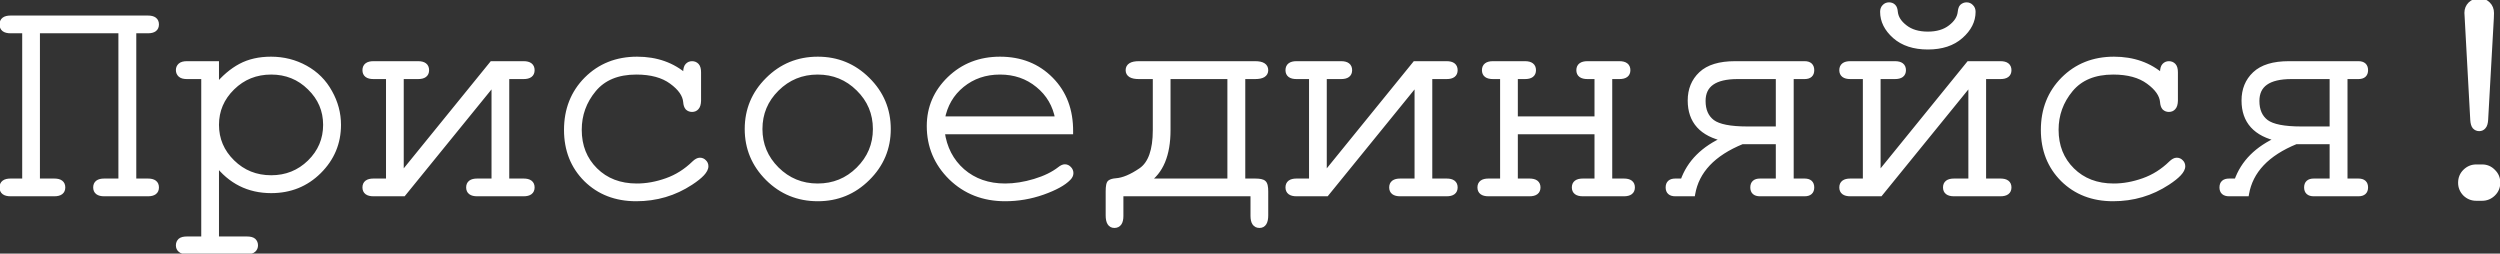
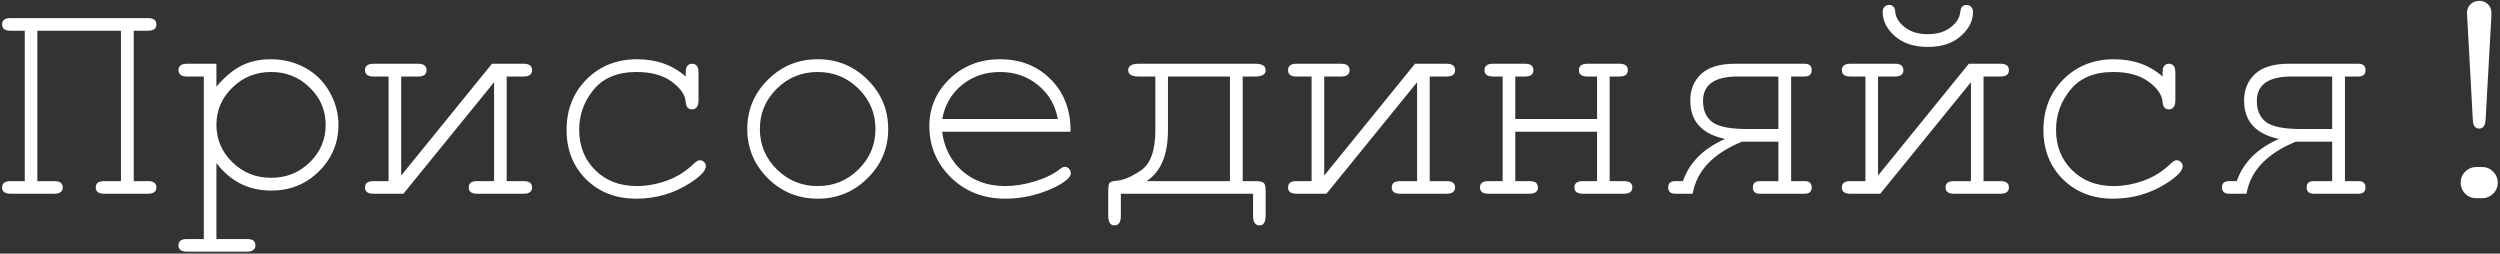
<svg xmlns="http://www.w3.org/2000/svg" width="976" height="99" viewBox="0 0 976 99" fill="none">
  <rect x="0" y="0" width="976" height="99" fill="#333333" stroke="none" />
  <path d="M47.225 11.995H14.588V70.706H21.209C23.396 70.706 24.49 71.526 24.49 73.167C24.49 74.808 23.396 75.628 21.209 75.628H4.1C1.912 75.628 0.818 74.808 0.818 73.167C0.818 71.526 1.912 70.706 4.1 70.706H9.666V11.995H4.1C1.912 11.995 0.818 11.175 0.818 9.534C0.818 7.894 1.912 7.073 4.1 7.073H57.772C59.959 7.073 61.053 7.894 61.053 9.534C61.053 11.175 59.959 11.995 57.772 11.995H52.205V70.706H57.772C59.959 70.706 61.053 71.526 61.053 73.167C61.053 74.808 59.959 75.628 57.772 75.628H40.662C38.475 75.628 37.381 74.808 37.381 73.167C37.381 71.526 38.475 70.706 40.662 70.706H47.225V11.995ZM84.49 24.886V33.851C87.42 30.296 90.564 27.62 93.924 25.823C97.283 24.026 101.248 23.128 105.818 23.128C110.662 23.128 115.135 24.261 119.236 26.526C123.338 28.792 126.502 31.956 128.729 36.019C130.994 40.042 132.127 44.28 132.127 48.733C132.127 55.804 129.588 61.858 124.51 66.898C119.471 71.898 113.26 74.398 105.877 74.398C97.088 74.398 89.959 70.823 84.49 63.675V93.323H96.443C97.615 93.323 98.455 93.538 98.963 93.968C99.471 94.437 99.725 95.042 99.725 95.784C99.725 96.487 99.471 97.073 98.963 97.542C98.455 98.011 97.615 98.245 96.443 98.245H72.947C71.775 98.245 70.936 98.011 70.428 97.542C69.92 97.112 69.666 96.526 69.666 95.784C69.666 95.042 69.92 94.437 70.428 93.968C70.936 93.538 71.775 93.323 72.947 93.323H79.568V29.866H72.947C71.775 29.866 70.936 29.632 70.428 29.163C69.92 28.695 69.666 28.089 69.666 27.347C69.666 26.644 69.92 26.058 70.428 25.589C70.936 25.12 71.775 24.886 72.947 24.886H84.49ZM127.146 48.733C127.146 43.069 125.076 38.226 120.936 34.202C116.834 30.14 111.814 28.108 105.877 28.108C99.9 28.108 94.842 30.14 90.701 34.202C86.561 38.265 84.49 43.108 84.49 48.733C84.49 54.398 86.561 59.261 90.701 63.323C94.842 67.386 99.9 69.417 105.877 69.417C111.775 69.417 116.795 67.405 120.936 63.382C125.076 59.319 127.146 54.437 127.146 48.733ZM157.498 75.628H145.779C143.592 75.628 142.498 74.808 142.498 73.167C142.498 71.526 143.592 70.706 145.779 70.706H151.697V29.866H145.779C143.592 29.866 142.498 29.046 142.498 27.405C142.498 25.726 143.592 24.886 145.779 24.886H163.24C165.428 24.886 166.521 25.726 166.521 27.405C166.521 29.046 165.428 29.866 163.24 29.866H156.619V68.538L192.068 24.886H204.432C206.619 24.886 207.713 25.726 207.713 27.405C207.713 29.046 206.619 29.866 204.432 29.866H197.811V70.706H204.432C206.619 70.706 207.713 71.526 207.713 73.167C207.713 74.808 206.619 75.628 204.432 75.628H186.268C184.08 75.628 182.986 74.808 182.986 73.167C182.986 71.526 184.08 70.706 186.268 70.706H192.889V32.093L157.498 75.628ZM267.713 29.866V28.226C267.713 27.015 267.947 26.155 268.416 25.648C268.885 25.14 269.471 24.886 270.174 24.886C270.916 24.886 271.521 25.14 271.99 25.648C272.459 26.155 272.693 27.015 272.693 28.226V39.358C272.654 40.569 272.4 41.429 271.932 41.937C271.502 42.444 270.916 42.698 270.174 42.698C269.51 42.698 268.943 42.483 268.475 42.054C268.045 41.585 267.791 40.823 267.713 39.769C267.479 36.995 265.643 34.358 262.205 31.858C258.807 29.358 254.217 28.108 248.436 28.108C241.131 28.108 235.584 30.394 231.795 34.964C228.006 39.534 226.111 44.769 226.111 50.667C226.111 57.034 228.201 62.288 232.381 66.429C236.561 70.57 241.971 72.64 248.611 72.64C252.439 72.64 256.326 71.937 260.271 70.53C264.256 69.124 267.85 66.859 271.053 63.733C271.873 62.952 272.596 62.562 273.221 62.562C273.885 62.562 274.432 62.796 274.861 63.265C275.33 63.694 275.564 64.241 275.564 64.905C275.564 66.585 273.592 68.714 269.646 71.292C263.279 75.472 256.189 77.562 248.377 77.562C240.447 77.562 233.924 75.042 228.807 70.003C223.729 64.925 221.189 58.499 221.189 50.726C221.189 42.796 223.787 36.214 228.982 30.98C234.217 25.745 240.799 23.128 248.729 23.128C256.268 23.128 262.596 25.374 267.713 29.866ZM346.756 50.374C346.756 57.874 344.061 64.28 338.67 69.593C333.318 74.905 326.854 77.562 319.275 77.562C311.619 77.562 305.115 74.905 299.764 69.593C294.412 64.241 291.736 57.835 291.736 50.374C291.736 42.874 294.412 36.468 299.764 31.155C305.115 25.804 311.619 23.128 319.275 23.128C326.854 23.128 333.318 25.784 338.67 31.097C344.061 36.409 346.756 42.835 346.756 50.374ZM341.775 50.374C341.775 44.202 339.568 38.948 335.154 34.612C330.779 30.276 325.467 28.108 319.217 28.108C312.967 28.108 307.635 30.296 303.221 34.671C298.846 39.007 296.658 44.241 296.658 50.374C296.658 56.468 298.846 61.702 303.221 66.077C307.635 70.452 312.967 72.64 319.217 72.64C325.467 72.64 330.779 70.472 335.154 66.136C339.568 61.761 341.775 56.507 341.775 50.374ZM417.947 51.429H367.791C368.65 57.796 371.307 62.933 375.76 66.839C380.252 70.706 385.799 72.64 392.4 72.64C396.072 72.64 399.92 72.034 403.943 70.823C407.967 69.612 411.248 68.011 413.787 66.019C414.529 65.433 415.174 65.14 415.721 65.14C416.346 65.14 416.893 65.394 417.361 65.901C417.83 66.37 418.064 66.937 418.064 67.601C418.064 68.265 417.752 68.909 417.127 69.534C415.252 71.487 411.912 73.323 407.107 75.042C402.342 76.722 397.439 77.562 392.4 77.562C383.963 77.562 376.912 74.808 371.248 69.3C365.623 63.753 362.811 57.054 362.811 49.202C362.811 42.054 365.447 35.921 370.721 30.804C376.033 25.687 382.596 23.128 390.408 23.128C398.455 23.128 405.076 25.765 410.271 31.038C415.467 36.273 418.025 43.069 417.947 51.429ZM412.967 46.448C411.99 41.019 409.412 36.605 405.232 33.206C401.092 29.808 396.15 28.108 390.408 28.108C384.666 28.108 379.725 29.788 375.584 33.148C371.443 36.507 368.865 40.941 367.85 46.448H412.967ZM489.197 75.628H437.576V84.3C437.576 86.761 436.736 87.991 435.057 87.991C433.455 87.991 432.654 86.683 432.654 84.066V74.749C432.654 72.718 432.889 71.546 433.357 71.234C433.865 70.882 434.646 70.667 435.701 70.589C438.514 70.394 441.775 69.026 445.486 66.487C449.197 63.909 451.053 58.675 451.053 50.784V29.866H444.607C441.834 29.866 440.447 29.046 440.447 27.405C440.447 25.726 441.834 24.886 444.607 24.886H490.018C492.752 24.886 494.119 25.726 494.119 27.405C494.119 29.046 492.752 29.866 490.018 29.866H485.154V70.706H490.018C491.775 70.706 492.889 70.941 493.357 71.409C493.865 71.839 494.119 72.952 494.119 74.749V84.066C494.119 86.683 493.318 87.991 491.717 87.991C490.037 87.991 489.197 86.761 489.197 84.3V75.628ZM455.975 29.866V50.784C455.975 60.433 453.201 67.073 447.654 70.706H480.174V29.866H455.975ZM517.85 75.628H506.131C503.943 75.628 502.85 74.808 502.85 73.167C502.85 71.526 503.943 70.706 506.131 70.706H512.049V29.866H506.131C503.943 29.866 502.85 29.046 502.85 27.405C502.85 25.726 503.943 24.886 506.131 24.886H523.592C525.779 24.886 526.873 25.726 526.873 27.405C526.873 29.046 525.779 29.866 523.592 29.866H516.971V68.538L552.42 24.886H564.783C566.971 24.886 568.064 25.726 568.064 27.405C568.064 29.046 566.971 29.866 564.783 29.866H558.162V70.706H564.783C566.971 70.706 568.064 71.526 568.064 73.167C568.064 74.808 566.971 75.628 564.783 75.628H546.619C544.432 75.628 543.338 74.808 543.338 73.167C543.338 71.526 544.432 70.706 546.619 70.706H553.24V32.093L517.85 75.628ZM623.494 51.429H591.561V70.706H597.127C599.314 70.706 600.408 71.526 600.408 73.167C600.408 74.808 599.314 75.628 597.127 75.628H581.072C578.885 75.628 577.791 74.808 577.791 73.167C577.791 71.526 578.885 70.706 581.072 70.706H586.639V29.866H582.83C580.643 29.866 579.549 29.046 579.549 27.405C579.549 25.726 580.643 24.886 582.83 24.886H595.369C597.557 24.886 598.65 25.726 598.65 27.405C598.65 29.046 597.557 29.866 595.369 29.866H591.561V46.448H623.494V29.866H619.744C617.518 29.866 616.404 29.046 616.404 27.405C616.404 25.726 617.518 24.886 619.744 24.886H632.225C634.412 24.886 635.506 25.726 635.506 27.405C635.506 29.046 634.412 29.866 632.225 29.866H628.416V70.706H633.982C636.17 70.706 637.264 71.526 637.264 73.167C637.264 74.808 636.17 75.628 633.982 75.628H617.928C615.74 75.628 614.646 74.808 614.646 73.167C614.646 71.526 615.74 70.706 617.928 70.706H623.494V51.429ZM694.275 55.296H680.096C668.807 59.905 662.381 66.683 660.818 75.628H654.021C652.186 75.628 651.268 74.808 651.268 73.167C651.268 71.526 652.186 70.706 654.021 70.706H657.01C659.549 63.441 665.037 57.952 673.475 54.241C664.412 52.327 659.881 47.327 659.881 39.241C659.881 35.023 661.287 31.585 664.1 28.929C666.951 26.233 671.365 24.886 677.342 24.886H704.529C706.365 24.886 707.283 25.726 707.283 27.405C707.283 29.046 706.365 29.866 704.529 29.866H699.256V70.706H704.529C706.365 70.706 707.283 71.526 707.283 73.167C707.283 74.808 706.365 75.628 704.529 75.628H687.068C685.232 75.628 684.314 74.808 684.314 73.167C684.314 71.526 685.232 70.706 687.068 70.706H694.275V55.296ZM694.275 50.374V29.866H678.396C669.373 29.866 664.861 33.05 664.861 39.417C664.861 43.089 666.072 45.843 668.494 47.679C670.916 49.476 675.486 50.374 682.205 50.374H694.275ZM734.061 75.628H722.342C720.154 75.628 719.061 74.808 719.061 73.167C719.061 71.526 720.154 70.706 722.342 70.706H728.26V29.866H722.342C720.154 29.866 719.061 29.046 719.061 27.405C719.061 25.726 720.154 24.886 722.342 24.886H739.803C741.99 24.886 743.084 25.726 743.084 27.405C743.084 29.046 741.99 29.866 739.803 29.866H733.182V68.538L768.631 24.886H780.994C783.182 24.886 784.275 25.726 784.275 27.405C784.275 29.046 783.182 29.866 780.994 29.866H774.373V70.706H780.994C783.182 70.706 784.275 71.526 784.275 73.167C784.275 74.808 783.182 75.628 780.994 75.628H762.83C760.643 75.628 759.549 74.808 759.549 73.167C759.549 71.526 760.643 70.706 762.83 70.706H769.451V32.093L734.061 75.628ZM737.459 1.917C738.162 1.917 738.729 2.132 739.158 2.562C739.588 2.952 739.842 3.675 739.92 4.73C740.154 6.956 741.424 8.948 743.729 10.706C745.994 12.464 748.963 13.343 752.635 13.343C756.268 13.343 759.217 12.464 761.482 10.706C763.787 8.948 765.057 6.956 765.291 4.73C765.408 3.675 765.643 2.972 765.994 2.62C766.502 2.151 767.088 1.917 767.752 1.917C768.455 1.917 769.041 2.171 769.51 2.679C770.018 3.148 770.271 3.792 770.271 4.612C770.271 8.128 768.67 11.292 765.467 14.105C762.303 16.917 758.025 18.323 752.635 18.323C747.244 18.323 742.947 16.917 739.744 14.105C736.58 11.292 734.998 8.128 734.998 4.612C734.998 3.792 735.232 3.148 735.701 2.679C736.17 2.171 736.756 1.917 737.459 1.917ZM844.275 29.866V28.226C844.275 27.015 844.51 26.155 844.979 25.648C845.447 25.14 846.033 24.886 846.736 24.886C847.479 24.886 848.084 25.14 848.553 25.648C849.021 26.155 849.256 27.015 849.256 28.226V39.358C849.217 40.569 848.963 41.429 848.494 41.937C848.064 42.444 847.479 42.698 846.736 42.698C846.072 42.698 845.506 42.483 845.037 42.054C844.607 41.585 844.354 40.823 844.275 39.769C844.041 36.995 842.205 34.358 838.768 31.858C835.369 29.358 830.779 28.108 824.998 28.108C817.693 28.108 812.146 30.394 808.357 34.964C804.568 39.534 802.674 44.769 802.674 50.667C802.674 57.034 804.764 62.288 808.943 66.429C813.123 70.57 818.533 72.64 825.174 72.64C829.002 72.64 832.889 71.937 836.834 70.53C840.818 69.124 844.412 66.859 847.615 63.733C848.436 62.952 849.158 62.562 849.783 62.562C850.447 62.562 850.994 62.796 851.424 63.265C851.893 63.694 852.127 64.241 852.127 64.905C852.127 66.585 850.154 68.714 846.209 71.292C839.842 75.472 832.752 77.562 824.939 77.562C817.01 77.562 810.486 75.042 805.369 70.003C800.291 64.925 797.752 58.499 797.752 50.726C797.752 42.796 800.35 36.214 805.545 30.98C810.779 25.745 817.361 23.128 825.291 23.128C832.83 23.128 839.158 25.374 844.275 29.866ZM910.486 55.296H896.307C885.018 59.905 878.592 66.683 877.029 75.628H870.232C868.396 75.628 867.479 74.808 867.479 73.167C867.479 71.526 868.396 70.706 870.232 70.706H873.221C875.76 63.441 881.248 57.952 889.686 54.241C880.623 52.327 876.092 47.327 876.092 39.241C876.092 35.023 877.498 31.585 880.311 28.929C883.162 26.233 887.576 24.886 893.553 24.886H920.74C922.576 24.886 923.494 25.726 923.494 27.405C923.494 29.046 922.576 29.866 920.74 29.866H915.467V70.706H920.74C922.576 70.706 923.494 71.526 923.494 73.167C923.494 74.808 922.576 75.628 920.74 75.628H903.279C901.443 75.628 900.525 74.808 900.525 73.167C900.525 71.526 901.443 70.706 903.279 70.706H910.486V55.296ZM910.486 50.374V29.866H894.607C885.584 29.866 881.072 33.05 881.072 39.417C881.072 43.089 882.283 45.843 884.705 47.679C887.127 49.476 891.697 50.374 898.416 50.374H910.486ZM972.596 7.073L970.369 46.8C970.291 48.05 970.018 48.929 969.549 49.437C969.119 49.944 968.572 50.198 967.908 50.198C967.205 50.198 966.619 49.944 966.15 49.437C965.721 48.929 965.467 48.05 965.389 46.8L963.221 7.073C963.143 6.136 963.104 5.452 963.104 5.023C963.104 3.694 963.553 2.581 964.451 1.683C965.389 0.784 966.541 0.335 967.908 0.335C969.275 0.335 970.408 0.784 971.307 1.683C972.205 2.581 972.654 3.714 972.654 5.081C972.654 5.472 972.635 6.136 972.596 7.073ZM966.736 65.198H969.021C970.701 65.198 972.127 65.804 973.299 67.015C974.51 68.187 975.115 69.612 975.115 71.292C975.115 73.011 974.51 74.456 973.299 75.628C972.088 76.8 970.662 77.386 969.021 77.386H966.736C965.057 77.386 963.611 76.8 962.4 75.628C961.229 74.417 960.643 72.991 960.643 71.351C960.643 69.593 961.248 68.128 962.459 66.956C963.67 65.784 965.096 65.198 966.736 65.198Z" fill="white" />
-   <path d="M47.225 11.995H48.225V10.995H47.225V11.995ZM14.588 11.995V10.995H13.588V11.995H14.588ZM14.588 70.706H13.588V71.706H14.588V70.706ZM9.666 70.706V71.706H10.666V70.706H9.666ZM9.666 11.995H10.666V10.995H9.666V11.995ZM52.205 11.995V10.995H51.205V11.995H52.205ZM52.205 70.706H51.205V71.706H52.205V70.706ZM47.225 70.706V71.706H48.225V70.706H47.225ZM47.225 10.995H14.588V12.995H47.225V10.995ZM13.588 11.995V70.706H15.588V11.995H13.588ZM14.588 71.706H21.209V69.706H14.588V71.706ZM21.209 71.706C22.207 71.706 22.772 71.898 23.07 72.121C23.313 72.304 23.49 72.591 23.49 73.167H25.49C25.49 72.103 25.12 71.159 24.27 70.521C23.474 69.924 22.399 69.706 21.209 69.706V71.706ZM23.49 73.167C23.49 73.743 23.313 74.03 23.07 74.213C22.772 74.436 22.207 74.628 21.209 74.628V76.628C22.399 76.628 23.474 76.41 24.27 75.813C25.12 75.175 25.49 74.231 25.49 73.167H23.49ZM21.209 74.628H4.1V76.628H21.209V74.628ZM4.1 74.628C3.102 74.628 2.536 74.436 2.239 74.213C1.995 74.03 1.818 73.743 1.818 73.167H-0.182C-0.182 74.231 0.188 75.175 1.039 75.813C1.835 76.41 2.91 76.628 4.1 76.628V74.628ZM1.818 73.167C1.818 72.591 1.995 72.304 2.239 72.121C2.536 71.898 3.102 71.706 4.1 71.706V69.706C2.91 69.706 1.835 69.924 1.039 70.521C0.188 71.159 -0.182 72.103 -0.182 73.167H1.818ZM4.1 71.706H9.666V69.706H4.1V71.706ZM10.666 70.706V11.995H8.666V70.706H10.666ZM9.666 10.995H4.1V12.995H9.666V10.995ZM4.1 10.995C3.102 10.995 2.536 10.803 2.239 10.58C1.995 10.398 1.818 10.111 1.818 9.534H-0.182C-0.182 10.599 0.188 11.542 1.039 12.18C1.835 12.777 2.91 12.995 4.1 12.995V10.995ZM1.818 9.534C1.818 8.958 1.995 8.671 2.239 8.489C2.536 8.265 3.102 8.073 4.1 8.073V6.073C2.91 6.073 1.835 6.291 1.039 6.889C0.188 7.526 -0.182 8.47 -0.182 9.534H1.818ZM4.1 8.073H57.772V6.073H4.1V8.073ZM57.772 8.073C58.769 8.073 59.335 8.265 59.632 8.489C59.876 8.671 60.053 8.958 60.053 9.534H62.053C62.053 8.47 61.683 7.526 60.832 6.889C60.036 6.291 58.961 6.073 57.772 6.073V8.073ZM60.053 9.534C60.053 10.111 59.876 10.398 59.632 10.58C59.335 10.803 58.769 10.995 57.772 10.995V12.995C58.961 12.995 60.036 12.777 60.832 12.18C61.683 11.542 62.053 10.599 62.053 9.534H60.053ZM57.772 10.995H52.205V12.995H57.772V10.995ZM51.205 11.995V70.706H53.205V11.995H51.205ZM52.205 71.706H57.772V69.706H52.205V71.706ZM57.772 71.706C58.769 71.706 59.335 71.898 59.632 72.121C59.876 72.304 60.053 72.591 60.053 73.167H62.053C62.053 72.103 61.683 71.159 60.832 70.521C60.036 69.924 58.961 69.706 57.772 69.706V71.706ZM60.053 73.167C60.053 73.743 59.876 74.03 59.632 74.213C59.335 74.436 58.769 74.628 57.772 74.628V76.628C58.961 76.628 60.036 76.41 60.832 75.813C61.683 75.175 62.053 74.231 62.053 73.167H60.053ZM57.772 74.628H40.662V76.628H57.772V74.628ZM40.662 74.628C39.664 74.628 39.099 74.436 38.801 74.213C38.558 74.03 38.381 73.743 38.381 73.167H36.381C36.381 74.231 36.751 75.175 37.601 75.813C38.397 76.41 39.472 76.628 40.662 76.628V74.628ZM38.381 73.167C38.381 72.591 38.558 72.304 38.801 72.121C39.099 71.898 39.664 71.706 40.662 71.706V69.706C39.472 69.706 38.397 69.924 37.601 70.521C36.751 71.159 36.381 72.103 36.381 73.167H38.381ZM40.662 71.706H47.225V69.706H40.662V71.706ZM48.225 70.706V11.995H46.225V70.706H48.225ZM84.49 24.886H85.49V23.886H84.49V24.886ZM84.49 33.851H83.49V36.636L85.262 34.487L84.49 33.851ZM93.924 25.823L93.452 24.942L93.924 25.823ZM128.729 36.019L127.852 36.499L127.857 36.509L128.729 36.019ZM124.51 66.898L125.214 67.607L125.214 67.607L124.51 66.898ZM84.49 63.675L85.284 63.067L83.49 60.722V63.675H84.49ZM84.49 93.323H83.49V94.323H84.49V93.323ZM98.963 93.968L99.641 93.233L99.625 93.219L99.609 93.204L98.963 93.968ZM98.963 97.542L98.285 96.807L98.963 97.542ZM70.428 97.542L71.106 96.807L71.09 96.793L71.074 96.779L70.428 97.542ZM70.428 93.968L69.782 93.204L69.765 93.219L69.749 93.233L70.428 93.968ZM79.568 93.323V94.323H80.568V93.323H79.568ZM79.568 29.866H80.568V28.866H79.568V29.866ZM120.936 34.202L120.232 34.913L120.239 34.919L120.936 34.202ZM120.936 63.382L121.632 64.099L121.636 64.096L120.936 63.382ZM83.49 24.886V33.851H85.49V24.886H83.49ZM85.262 34.487C88.126 31.012 91.173 28.429 94.395 26.705L93.452 24.942C89.956 26.811 86.714 29.58 83.719 33.215L85.262 34.487ZM94.395 26.705C97.583 25 101.38 24.128 105.818 24.128V22.128C101.116 22.128 96.983 23.053 93.452 24.942L94.395 26.705ZM105.818 24.128C110.499 24.128 114.804 25.221 118.753 27.402L119.72 25.651C115.465 23.301 110.825 22.128 105.818 22.128V24.128ZM118.753 27.402C122.69 29.577 125.717 32.605 127.852 36.499L129.605 35.538C127.287 31.307 123.985 28.007 119.72 25.651L118.753 27.402ZM127.857 36.509C130.042 40.389 131.127 44.459 131.127 48.733H133.127C133.127 44.102 131.947 39.696 129.6 35.528L127.857 36.509ZM131.127 48.733C131.127 55.534 128.697 61.334 123.805 66.188L125.214 67.607C130.479 62.383 133.127 56.074 133.127 48.733H131.127ZM123.805 66.188C118.962 70.994 113.008 73.398 105.877 73.398V75.398C113.512 75.398 119.98 72.801 125.214 67.607L123.805 66.188ZM105.877 73.398C97.408 73.398 90.569 69.975 85.284 63.067L83.696 64.282C89.349 71.671 96.768 75.398 105.877 75.398V73.398ZM83.49 63.675V93.323H85.49V63.675H83.49ZM84.49 94.323H96.443V92.323H84.49V94.323ZM96.443 94.323C97.541 94.323 98.084 94.534 98.317 94.731L99.609 93.204C98.826 92.543 97.689 92.323 96.443 92.323V94.323ZM98.285 94.703C98.571 94.967 98.725 95.298 98.725 95.784H100.725C100.725 94.786 100.37 93.906 99.641 93.233L98.285 94.703ZM98.725 95.784C98.725 96.214 98.583 96.532 98.285 96.807L99.641 98.277C100.358 97.615 100.725 96.761 100.725 95.784H98.725ZM98.285 96.807C98.053 97.021 97.526 97.245 96.443 97.245V99.245C97.704 99.245 98.857 99.001 99.641 98.277L98.285 96.807ZM96.443 97.245H72.947V99.245H96.443V97.245ZM72.947 97.245C71.865 97.245 71.337 97.021 71.106 96.807L69.749 98.277C70.534 99.001 71.686 99.245 72.947 99.245V97.245ZM71.074 96.779C70.818 96.562 70.666 96.271 70.666 95.784H68.666C68.666 96.782 69.022 97.662 69.782 98.305L71.074 96.779ZM70.666 95.784C70.666 95.298 70.82 94.967 71.106 94.703L69.749 93.233C69.02 93.906 68.666 94.786 68.666 95.784H70.666ZM71.074 94.731C71.307 94.534 71.85 94.323 72.947 94.323V92.323C71.701 92.323 70.564 92.543 69.782 93.204L71.074 94.731ZM72.947 94.323H79.568V92.323H72.947V94.323ZM80.568 93.323V29.866H78.568V93.323H80.568ZM79.568 28.866H72.947V30.866H79.568V28.866ZM72.947 28.866C71.865 28.866 71.337 28.642 71.106 28.428L69.749 29.898C70.534 30.622 71.686 30.866 72.947 30.866V28.866ZM71.106 28.428C70.82 28.164 70.666 27.833 70.666 27.347H68.666C68.666 28.345 69.02 29.225 69.749 29.898L71.106 28.428ZM70.666 27.347C70.666 26.917 70.807 26.599 71.106 26.324L69.749 24.854C69.032 25.516 68.666 26.37 68.666 27.347H70.666ZM71.106 26.324C71.337 26.11 71.865 25.886 72.947 25.886V23.886C71.686 23.886 70.534 24.13 69.749 24.854L71.106 26.324ZM72.947 25.886H84.49V23.886H72.947V25.886ZM128.146 48.733C128.146 42.793 125.963 37.693 121.632 33.485L120.239 34.919C124.19 38.759 126.146 43.346 126.146 48.733H128.146ZM121.639 33.492C117.345 29.238 112.07 27.108 105.877 27.108V29.108C111.559 29.108 116.323 31.041 120.232 34.913L121.639 33.492ZM105.877 27.108C99.647 27.108 94.335 29.236 90.001 33.489L91.401 34.916C95.349 31.043 100.153 29.108 105.877 29.108V27.108ZM90.001 33.489C85.675 37.732 83.49 42.831 83.49 48.733H85.49C85.49 43.386 87.446 38.797 91.401 34.916L90.001 33.489ZM83.49 48.733C83.49 54.673 85.674 59.792 90.001 64.037L91.401 62.61C87.447 58.73 85.49 54.122 85.49 48.733H83.49ZM90.001 64.037C94.335 68.289 99.647 70.417 105.877 70.417V68.417C100.153 68.417 95.349 66.483 91.401 62.61L90.001 64.037ZM105.877 70.417C112.029 70.417 117.301 68.308 121.632 64.099L120.239 62.665C116.289 66.502 111.521 68.417 105.877 68.417V70.417ZM121.636 64.096C125.964 59.849 128.146 54.71 128.146 48.733H126.146C126.146 54.163 124.188 58.79 120.235 62.668L121.636 64.096ZM157.498 75.628V76.628H157.974L158.274 76.259L157.498 75.628ZM151.697 70.706V71.706H152.697V70.706H151.697ZM151.697 29.866H152.697V28.866H151.697V29.866ZM156.619 29.866V28.866H155.619V29.866H156.619ZM156.619 68.538H155.619V71.356L157.395 69.169L156.619 68.538ZM192.068 24.886V23.886H191.592L191.292 24.256L192.068 24.886ZM197.811 29.866V28.866H196.811V29.866H197.811ZM197.811 70.706H196.811V71.706H197.811V70.706ZM192.889 70.706V71.706H193.889V70.706H192.889ZM192.889 32.093H193.889V29.277L192.113 31.462L192.889 32.093ZM157.498 74.628H145.779V76.628H157.498V74.628ZM145.779 74.628C144.782 74.628 144.216 74.436 143.918 74.213C143.675 74.03 143.498 73.743 143.498 73.167H141.498C141.498 74.231 141.868 75.175 142.718 75.813C143.515 76.41 144.589 76.628 145.779 76.628V74.628ZM143.498 73.167C143.498 72.591 143.675 72.304 143.918 72.121C144.216 71.898 144.782 71.706 145.779 71.706V69.706C144.589 69.706 143.515 69.924 142.718 70.521C141.868 71.159 141.498 72.103 141.498 73.167H143.498ZM145.779 71.706H151.697V69.706H145.779V71.706ZM152.697 70.706V29.866H150.697V70.706H152.697ZM151.697 28.866H145.779V30.866H151.697V28.866ZM145.779 28.866C144.782 28.866 144.216 28.674 143.918 28.451C143.675 28.269 143.498 27.982 143.498 27.405H141.498C141.498 28.47 141.868 29.413 142.718 30.051C143.515 30.648 144.589 30.866 145.779 30.866V28.866ZM143.498 27.405C143.498 26.801 143.681 26.498 143.927 26.309C144.224 26.081 144.785 25.886 145.779 25.886V23.886C144.586 23.886 143.507 24.11 142.709 24.723C141.862 25.373 141.498 26.33 141.498 27.405H143.498ZM145.779 25.886H163.24V23.886H145.779V25.886ZM163.24 25.886C164.234 25.886 164.796 26.081 165.092 26.309C165.338 26.498 165.521 26.801 165.521 27.405H167.521C167.521 26.33 167.158 25.373 166.31 24.723C165.513 24.11 164.434 23.886 163.24 23.886V25.886ZM165.521 27.405C165.521 27.982 165.345 28.269 165.101 28.451C164.804 28.674 164.238 28.866 163.24 28.866V30.866C164.43 30.866 165.505 30.648 166.301 30.051C167.152 29.413 167.521 28.47 167.521 27.405H165.521ZM163.24 28.866H156.619V30.866H163.24V28.866ZM155.619 29.866V68.538H157.619V29.866H155.619ZM157.395 69.169L192.845 25.516L191.292 24.256L155.843 67.908L157.395 69.169ZM192.068 25.886H204.432V23.886H192.068V25.886ZM204.432 25.886C205.425 25.886 205.987 26.081 206.284 26.309C206.53 26.498 206.713 26.801 206.713 27.405H208.713C208.713 26.33 208.349 25.373 207.502 24.723C206.704 24.11 205.625 23.886 204.432 23.886V25.886ZM206.713 27.405C206.713 27.982 206.536 28.269 206.293 28.451C205.995 28.674 205.429 28.866 204.432 28.866V30.866C205.622 30.866 206.696 30.648 207.493 30.051C208.343 29.413 208.713 28.47 208.713 27.405H206.713ZM204.432 28.866H197.811V30.866H204.432V28.866ZM196.811 29.866V70.706H198.811V29.866H196.811ZM197.811 71.706H204.432V69.706H197.811V71.706ZM204.432 71.706C205.429 71.706 205.995 71.898 206.293 72.121C206.536 72.304 206.713 72.591 206.713 73.167H208.713C208.713 72.103 208.343 71.159 207.493 70.521C206.696 69.924 205.622 69.706 204.432 69.706V71.706ZM206.713 73.167C206.713 73.743 206.536 74.03 206.293 74.213C205.995 74.436 205.429 74.628 204.432 74.628V76.628C205.622 76.628 206.696 76.41 207.493 75.813C208.343 75.175 208.713 74.231 208.713 73.167H206.713ZM204.432 74.628H186.268V76.628H204.432V74.628ZM186.268 74.628C185.27 74.628 184.704 74.436 184.407 74.213C184.163 74.03 183.986 73.743 183.986 73.167H181.986C181.986 74.231 182.356 75.175 183.207 75.813C184.003 76.41 185.078 76.628 186.268 76.628V74.628ZM183.986 73.167C183.986 72.591 184.163 72.304 184.407 72.121C184.704 71.898 185.27 71.706 186.268 71.706V69.706C185.078 69.706 184.003 69.924 183.207 70.521C182.356 71.159 181.986 72.103 181.986 73.167H183.986ZM186.268 71.706H192.889V69.706H186.268V71.706ZM193.889 70.706V32.093H191.889V70.706H193.889ZM192.113 31.462L156.722 74.997L158.274 76.259L193.665 32.724L192.113 31.462ZM267.713 29.866L267.053 30.618L268.713 32.075V29.866H267.713ZM272.693 39.358L273.693 39.391L273.693 39.375V39.358H272.693ZM271.932 41.937L271.197 41.258L271.182 41.274L271.168 41.291L271.932 41.937ZM268.475 42.054L267.737 42.73L267.767 42.762L267.799 42.791L268.475 42.054ZM267.713 39.769L268.71 39.695L268.709 39.684L267.713 39.769ZM262.205 31.858L261.613 32.664L261.617 32.667L262.205 31.858ZM260.271 70.53L259.939 69.587L259.936 69.588L260.271 70.53ZM271.053 63.733L270.363 63.009L270.354 63.018L271.053 63.733ZM274.861 63.265L274.124 63.941L274.154 63.972L274.186 64.002L274.861 63.265ZM269.646 71.292L269.099 70.455L269.098 70.456L269.646 71.292ZM228.807 70.003L228.1 70.71L228.105 70.716L228.807 70.003ZM228.982 30.98L228.275 30.273L228.273 30.275L228.982 30.98ZM268.713 29.866V28.226H266.713V29.866H268.713ZM268.713 28.226C268.713 27.093 268.942 26.552 269.151 26.326L267.681 24.969C266.953 25.758 266.713 26.936 266.713 28.226H268.713ZM269.151 26.326C269.427 26.027 269.744 25.886 270.174 25.886V23.886C269.197 23.886 268.343 24.252 267.681 24.969L269.151 26.326ZM270.174 25.886C270.66 25.886 270.991 26.04 271.255 26.326L272.725 24.969C272.052 24.24 271.172 23.886 270.174 23.886V25.886ZM271.255 26.326C271.465 26.552 271.693 27.093 271.693 28.226H273.693C273.693 26.936 273.453 25.758 272.725 24.969L271.255 26.326ZM271.693 28.226V39.358H273.693V28.226H271.693ZM271.694 39.326C271.657 40.461 271.418 41.019 271.197 41.258L272.666 42.615C273.383 41.839 273.651 40.678 273.693 39.391L271.694 39.326ZM271.168 41.291C270.952 41.546 270.66 41.698 270.174 41.698V43.698C271.172 43.698 272.052 43.343 272.695 42.583L271.168 41.291ZM270.174 41.698C269.748 41.698 269.426 41.569 269.15 41.317L267.799 42.791C268.461 43.398 269.272 43.698 270.174 43.698V41.698ZM269.212 41.378C269.006 41.154 268.782 40.662 268.71 39.695L266.716 39.843C266.8 40.985 267.084 42.017 267.737 42.73L269.212 41.378ZM268.709 39.684C268.44 36.497 266.341 33.63 262.793 31.05L261.617 32.667C264.944 35.087 266.517 37.493 266.716 39.853L268.709 39.684ZM262.798 31.053C259.174 28.387 254.353 27.108 248.436 27.108V29.108C254.081 29.108 258.439 30.33 261.613 32.664L262.798 31.053ZM248.436 27.108C240.908 27.108 235.047 29.474 231.025 34.326L232.565 35.602C236.121 31.313 241.353 29.108 248.436 29.108V27.108ZM231.025 34.326C227.088 39.074 225.111 44.534 225.111 50.667H227.111C227.111 45.003 228.923 39.994 232.565 35.602L231.025 34.326ZM225.111 50.667C225.111 57.277 227.291 62.794 231.677 67.139L233.085 65.718C229.111 61.782 227.111 56.792 227.111 50.667H225.111ZM231.677 67.139C236.069 71.49 241.744 73.64 248.611 73.64V71.64C242.197 71.64 237.052 69.649 233.085 65.718L231.677 67.139ZM248.611 73.64C252.564 73.64 256.564 72.913 260.607 71.472L259.936 69.588C256.088 70.96 252.315 71.64 248.611 71.64V73.64ZM260.604 71.473C264.734 70.016 268.45 67.67 271.751 64.449L270.354 63.018C267.249 66.047 263.778 68.232 259.939 69.587L260.604 71.473ZM271.742 64.458C272.513 63.723 272.994 63.562 273.221 63.562V61.562C272.198 61.562 271.233 62.181 270.363 63.009L271.742 64.458ZM273.221 63.562C273.618 63.562 273.893 63.688 274.124 63.941L275.598 62.589C274.97 61.904 274.151 61.562 273.221 61.562V63.562ZM274.186 64.002C274.438 64.233 274.564 64.508 274.564 64.905H276.564C276.564 63.975 276.223 63.156 275.537 62.528L274.186 64.002ZM274.564 64.905C274.564 65.364 274.281 66.079 273.351 67.082C272.444 68.061 271.041 69.187 269.099 70.455L270.194 72.129C272.198 70.82 273.753 69.591 274.818 68.442C275.861 67.316 276.564 66.126 276.564 64.905H274.564ZM269.098 70.456C262.898 74.526 256 76.562 248.377 76.562V78.562C256.379 78.562 263.661 76.418 270.195 72.128L269.098 70.456ZM248.377 76.562C240.68 76.562 234.418 74.125 229.508 69.29L228.105 70.716C233.43 75.959 240.215 78.562 248.377 78.562V76.562ZM229.514 69.296C224.64 64.422 222.189 58.258 222.189 50.726H220.189C220.189 58.74 222.817 65.428 228.1 70.71L229.514 69.296ZM222.189 50.726C222.189 43.038 224.698 36.716 229.692 31.684L228.273 30.275C222.877 35.712 220.189 42.554 220.189 50.726H222.189ZM229.69 31.687C234.722 26.654 241.043 24.128 248.729 24.128V22.128C240.555 22.128 233.712 24.836 228.275 30.273L229.69 31.687ZM248.729 24.128C256.053 24.128 262.138 26.303 267.053 30.618L268.373 29.115C263.053 24.445 256.482 22.128 248.729 22.128V24.128ZM338.67 69.593L337.968 68.881L337.965 68.883L338.67 69.593ZM299.764 69.593L299.057 70.3L299.059 70.303L299.764 69.593ZM299.764 31.155L300.468 31.865L300.471 31.863L299.764 31.155ZM338.67 31.097L337.965 31.806L337.968 31.809L338.67 31.097ZM335.154 34.612L334.45 35.323L334.454 35.326L335.154 34.612ZM303.221 34.671L303.925 35.381L303.925 35.381L303.221 34.671ZM303.221 66.077L302.514 66.784L302.517 66.787L303.221 66.077ZM335.154 66.136L335.858 66.846L335.858 66.846L335.154 66.136ZM345.756 50.374C345.756 57.604 343.17 63.754 337.968 68.881L339.372 70.305C344.951 64.807 347.756 58.145 347.756 50.374H345.756ZM337.965 68.883C332.802 74.009 326.591 76.562 319.275 76.562V78.562C327.116 78.562 333.835 75.802 339.374 70.303L337.965 68.883ZM319.275 76.562C311.879 76.562 305.629 74.007 300.468 68.883L299.059 70.303C304.601 75.804 311.36 78.562 319.275 78.562V76.562ZM300.471 68.886C295.304 63.719 292.736 57.566 292.736 50.374H290.736C290.736 58.105 293.52 64.764 299.057 70.3L300.471 68.886ZM292.736 50.374C292.736 43.142 295.305 36.991 300.468 31.865L299.059 30.446C293.52 35.945 290.736 42.606 290.736 50.374H292.736ZM300.471 31.863C305.632 26.701 311.881 24.128 319.275 24.128V22.128C311.357 22.128 304.598 24.907 299.057 30.448L300.471 31.863ZM319.275 24.128C326.591 24.128 332.802 26.681 337.965 31.806L339.374 30.387C333.835 24.888 327.116 22.128 319.275 22.128V24.128ZM337.968 31.809C343.169 36.934 345.756 43.104 345.756 50.374H347.756C347.756 42.566 344.952 35.884 339.372 30.385L337.968 31.809ZM342.775 50.374C342.775 43.933 340.46 38.422 335.855 33.899L334.454 35.326C338.677 39.474 340.775 44.471 340.775 50.374H342.775ZM335.858 33.902C331.293 29.378 325.726 27.108 319.217 27.108V29.108C325.207 29.108 330.266 31.175 334.45 35.323L335.858 33.902ZM319.217 27.108C312.705 27.108 307.119 29.399 302.517 33.961L303.925 35.381C308.15 31.193 313.229 29.108 319.217 29.108V27.108ZM302.517 33.961C297.953 38.483 295.658 43.973 295.658 50.374H297.658C297.658 44.509 299.738 39.53 303.925 35.381L302.517 33.961ZM295.658 50.374C295.658 56.738 297.954 62.225 302.514 66.784L303.928 65.37C299.737 61.179 297.658 56.198 297.658 50.374H295.658ZM302.517 66.787C307.119 71.349 312.705 73.64 319.217 73.64V71.64C313.229 71.64 308.15 69.555 303.925 65.367L302.517 66.787ZM319.217 73.64C325.726 73.64 331.293 71.371 335.858 66.846L334.45 65.426C330.266 69.573 325.207 71.64 319.217 71.64V73.64ZM335.858 66.846C340.459 62.286 342.775 56.778 342.775 50.374H340.775C340.775 56.236 338.678 61.236 334.45 65.426L335.858 66.846ZM417.947 51.429V52.429H418.938L418.947 51.438L417.947 51.429ZM367.791 51.429V50.429H366.647L366.8 51.563L367.791 51.429ZM375.76 66.839L375.1 67.591L375.107 67.597L375.76 66.839ZM413.787 66.019L414.404 66.805L414.407 66.804L413.787 66.019ZM417.361 65.901L416.627 66.58L416.64 66.594L416.654 66.609L417.361 65.901ZM417.127 69.534L416.42 68.827L416.413 68.834L416.406 68.842L417.127 69.534ZM407.107 75.042L407.44 75.985L407.444 75.984L407.107 75.042ZM371.248 69.3L370.546 70.012L370.551 70.017L371.248 69.3ZM370.721 30.804L370.027 30.084L370.024 30.086L370.721 30.804ZM410.271 31.038L409.559 31.74L409.562 31.743L410.271 31.038ZM412.967 46.448V47.448H414.163L413.951 46.271L412.967 46.448ZM405.232 33.206L404.598 33.979L404.602 33.982L405.232 33.206ZM367.85 46.448L366.866 46.267L366.648 47.448H367.85V46.448ZM417.947 50.429H367.791V52.429H417.947V50.429ZM366.8 51.563C367.689 58.147 370.45 63.511 375.1 67.591L376.419 66.087C372.164 62.354 369.612 57.445 368.782 51.295L366.8 51.563ZM375.107 67.597C379.802 71.638 385.589 73.64 392.4 73.64V71.64C386.009 71.64 380.702 69.774 376.412 66.081L375.107 67.597ZM392.4 73.64C396.183 73.64 400.128 73.016 404.232 71.781L403.655 69.866C399.712 71.053 395.962 71.64 392.4 71.64V73.64ZM404.232 71.781C408.34 70.544 411.743 68.894 414.404 66.805L413.17 65.232C410.754 67.128 407.593 68.68 403.655 69.866L404.232 71.781ZM414.407 66.804C415.088 66.265 415.512 66.14 415.721 66.14V64.14C414.836 64.14 413.97 64.6 413.167 65.234L414.407 66.804ZM415.721 66.14C416.035 66.14 416.325 66.253 416.627 66.58L418.096 65.223C417.46 64.534 416.656 64.14 415.721 64.14V66.14ZM416.654 66.609C416.935 66.889 417.064 67.201 417.064 67.601H419.064C419.064 66.672 418.725 65.851 418.068 65.194L416.654 66.609ZM417.064 67.601C417.064 67.921 416.921 68.326 416.42 68.827L417.834 70.241C418.582 69.493 419.064 68.609 419.064 67.601H417.064ZM416.406 68.842C414.696 70.623 411.537 72.396 406.771 74.1L407.444 75.984C412.288 74.251 415.808 72.352 417.848 70.227L416.406 68.842ZM406.775 74.099C402.116 75.741 397.326 76.562 392.4 76.562V78.562C397.553 78.562 402.568 77.703 407.44 75.985L406.775 74.099ZM392.4 76.562C384.204 76.562 377.409 73.896 371.945 68.583L370.551 70.017C376.415 75.719 383.722 78.562 392.4 78.562V76.562ZM371.95 68.588C366.514 63.228 363.811 56.784 363.811 49.202H361.811C361.811 57.323 364.732 64.278 370.546 70.012L371.95 68.588ZM363.811 49.202C363.811 42.333 366.332 36.456 371.417 31.521L370.024 30.086C364.563 35.386 361.811 41.775 361.811 49.202H363.811ZM371.414 31.524C376.529 26.598 382.838 24.128 390.408 24.128V22.128C382.354 22.128 375.538 24.776 370.027 30.084L371.414 31.524ZM390.408 24.128C398.213 24.128 404.569 26.675 409.559 31.74L410.984 30.336C405.583 24.855 398.697 22.128 390.408 22.128V24.128ZM409.562 31.743C414.543 36.761 417.023 43.288 416.947 51.419L418.947 51.438C419.027 42.851 416.391 35.784 410.981 30.334L409.562 31.743ZM413.951 46.271C412.933 40.612 410.233 35.984 405.863 32.43L404.602 33.982C408.591 37.226 411.047 41.425 411.983 46.625L413.951 46.271ZM405.867 32.433C401.534 28.877 396.364 27.108 390.408 27.108V29.108C395.937 29.108 400.65 30.738 404.598 33.979L405.867 32.433ZM390.408 27.108C384.456 27.108 379.287 28.856 374.954 32.371L376.214 33.924C380.162 30.721 384.877 29.108 390.408 29.108V27.108ZM374.954 32.371C370.619 35.888 367.923 40.538 366.866 46.267L368.833 46.63C369.808 41.343 372.268 37.126 376.214 33.924L374.954 32.371ZM367.85 47.448H412.967V45.448H367.85V47.448ZM489.197 75.628H490.197V74.628H489.197V75.628ZM437.576 75.628V74.628H436.576V75.628H437.576ZM433.357 71.234L433.912 72.066L433.919 72.061L433.927 72.056L433.357 71.234ZM435.701 70.589L435.632 69.591L435.627 69.592L435.701 70.589ZM445.486 66.487L446.051 67.313L446.057 67.309L445.486 66.487ZM451.053 29.866H452.053V28.866H451.053V29.866ZM485.154 29.866V28.866H484.154V29.866H485.154ZM485.154 70.706H484.154V71.706H485.154V70.706ZM493.357 71.409L492.65 72.116L492.68 72.146L492.711 72.173L493.357 71.409ZM455.975 29.866V28.866H454.975V29.866H455.975ZM447.654 70.706L447.106 69.87L444.302 71.706H447.654V70.706ZM480.174 70.706V71.706H481.174V70.706H480.174ZM480.174 29.866H481.174V28.866H480.174V29.866ZM489.197 74.628H437.576V76.628H489.197V74.628ZM436.576 75.628V84.3H438.576V75.628H436.576ZM436.576 84.3C436.576 85.448 436.375 86.132 436.12 86.505C435.913 86.809 435.615 86.991 435.057 86.991V88.991C436.178 88.991 437.14 88.559 437.772 87.632C438.358 86.774 438.576 85.613 438.576 84.3H436.576ZM435.057 86.991C434.585 86.991 434.317 86.83 434.108 86.488C433.85 86.066 433.654 85.305 433.654 84.066H431.654C431.654 85.444 431.859 86.645 432.402 87.532C432.994 88.499 433.926 88.991 435.057 88.991V86.991ZM433.654 84.066V74.749H431.654V84.066H433.654ZM433.654 74.749C433.654 73.76 433.712 73.035 433.811 72.543C433.86 72.297 433.913 72.144 433.954 72.057C433.997 71.965 434 72.007 433.912 72.066L432.803 70.401C432.481 70.616 432.278 70.922 432.146 71.201C432.011 71.486 431.918 71.81 431.849 72.151C431.714 72.831 431.654 73.707 431.654 74.749H433.654ZM433.927 72.056C434.217 71.854 434.787 71.659 435.775 71.586L435.627 69.592C434.506 69.675 433.513 69.91 432.788 70.411L433.927 72.056ZM435.77 71.587C438.836 71.374 442.272 69.898 446.051 67.313L444.922 65.662C441.279 68.155 438.191 69.414 435.632 69.591L435.77 71.587ZM446.057 67.309C450.187 64.439 452.053 58.762 452.053 50.784H450.053C450.053 58.588 448.207 63.379 444.916 65.666L446.057 67.309ZM452.053 50.784V29.866H450.053V50.784H452.053ZM451.053 28.866H444.607V30.866H451.053V28.866ZM444.607 28.866C443.287 28.866 442.461 28.665 441.996 28.39C441.614 28.164 441.447 27.88 441.447 27.405H439.447C439.447 28.571 439.974 29.518 440.978 30.112C441.9 30.657 443.155 30.866 444.607 30.866V28.866ZM441.447 27.405C441.447 26.9 441.624 26.602 442.005 26.371C442.467 26.091 443.289 25.886 444.607 25.886V23.886C443.152 23.886 441.894 24.1 440.969 24.66C439.964 25.269 439.447 26.231 439.447 27.405H441.447ZM444.607 25.886H490.018V23.886H444.607V25.886ZM490.018 25.886C491.315 25.886 492.12 26.091 492.57 26.368C492.941 26.596 493.119 26.893 493.119 27.405H495.119C495.119 26.238 494.613 25.276 493.617 24.664C492.701 24.101 491.455 23.886 490.018 23.886V25.886ZM493.119 27.405C493.119 27.887 492.951 28.171 492.579 28.394C492.126 28.666 491.317 28.866 490.018 28.866V30.866C491.452 30.866 492.694 30.657 493.608 30.109C494.604 29.511 495.119 28.564 495.119 27.405H493.119ZM490.018 28.866H485.154V30.866H490.018V28.866ZM484.154 29.866V70.706H486.154V29.866H484.154ZM485.154 71.706H490.018V69.706H485.154V71.706ZM490.018 71.706C490.86 71.706 491.502 71.763 491.965 71.861C492.452 71.963 492.62 72.086 492.65 72.116L494.065 70.702C493.626 70.264 493.003 70.035 492.377 69.903C491.726 69.766 490.933 69.706 490.018 69.706V71.706ZM492.711 72.173C492.708 72.17 492.742 72.198 492.794 72.302C492.845 72.407 492.902 72.564 492.954 72.789C493.057 73.243 493.119 73.888 493.119 74.749H495.119C495.119 73.813 495.054 73.003 494.904 72.344C494.76 71.712 494.504 71.07 494.003 70.646L492.711 72.173ZM493.119 74.749V84.066H495.119V74.749H493.119ZM493.119 84.066C493.119 85.305 492.924 86.066 492.666 86.488C492.456 86.83 492.188 86.991 491.717 86.991V88.991C492.847 88.991 493.78 88.499 494.372 87.532C494.914 86.645 495.119 85.444 495.119 84.066H493.119ZM491.717 86.991C491.158 86.991 490.861 86.809 490.653 86.505C490.399 86.132 490.197 85.448 490.197 84.3H488.197C488.197 85.613 488.416 86.774 489.001 87.632C489.634 88.559 490.596 88.991 491.717 88.991V86.991ZM490.197 84.3V75.628H488.197V84.3H490.197ZM454.975 29.866V50.784H456.975V29.866H454.975ZM454.975 50.784C454.975 60.261 452.256 66.497 447.106 69.87L448.202 71.543C454.146 67.65 456.975 60.605 456.975 50.784H454.975ZM447.654 71.706H480.174V69.706H447.654V71.706ZM481.174 70.706V29.866H479.174V70.706H481.174ZM480.174 28.866H455.975V30.866H480.174V28.866ZM517.85 75.628V76.628H518.325L518.626 76.259L517.85 75.628ZM512.049 70.706V71.706H513.049V70.706H512.049ZM512.049 29.866H513.049V28.866H512.049V29.866ZM516.971 29.866V28.866H515.971V29.866H516.971ZM516.971 68.538H515.971V71.356L517.747 69.169L516.971 68.538ZM552.42 24.886V23.886H551.944L551.644 24.256L552.42 24.886ZM558.162 29.866V28.866H557.162V29.866H558.162ZM558.162 70.706H557.162V71.706H558.162V70.706ZM553.24 70.706V71.706H554.24V70.706H553.24ZM553.24 32.093H554.24V29.277L552.464 31.462L553.24 32.093ZM517.85 74.628H506.131V76.628H517.85V74.628ZM506.131 74.628C505.133 74.628 504.567 74.436 504.27 74.213C504.027 74.03 503.85 73.743 503.85 73.167H501.85C501.85 74.231 502.22 75.175 503.07 75.813C503.866 76.41 504.941 76.628 506.131 76.628V74.628ZM503.85 73.167C503.85 72.591 504.027 72.304 504.27 72.121C504.567 71.898 505.133 71.706 506.131 71.706V69.706C504.941 69.706 503.866 69.924 503.07 70.521C502.22 71.159 501.85 72.103 501.85 73.167H503.85ZM506.131 71.706H512.049V69.706H506.131V71.706ZM513.049 70.706V29.866H511.049V70.706H513.049ZM512.049 28.866H506.131V30.866H512.049V28.866ZM506.131 28.866C505.133 28.866 504.567 28.674 504.27 28.451C504.027 28.269 503.85 27.982 503.85 27.405H501.85C501.85 28.47 502.22 29.413 503.07 30.051C503.866 30.648 504.941 30.866 506.131 30.866V28.866ZM503.85 27.405C503.85 26.801 504.033 26.498 504.279 26.309C504.575 26.081 505.137 25.886 506.131 25.886V23.886C504.937 23.886 503.858 24.11 503.061 24.723C502.213 25.373 501.85 26.33 501.85 27.405H503.85ZM506.131 25.886H523.592V23.886H506.131V25.886ZM523.592 25.886C524.586 25.886 525.148 26.081 525.444 26.309C525.69 26.498 525.873 26.801 525.873 27.405H527.873C527.873 26.33 527.509 25.373 526.662 24.723C525.864 24.11 524.785 23.886 523.592 23.886V25.886ZM525.873 27.405C525.873 27.982 525.696 28.269 525.453 28.451C525.155 28.674 524.589 28.866 523.592 28.866V30.866C524.782 30.866 525.856 30.648 526.653 30.051C527.503 29.413 527.873 28.47 527.873 27.405H525.873ZM523.592 28.866H516.971V30.866H523.592V28.866ZM515.971 29.866V68.538H517.971V29.866H515.971ZM517.747 69.169L553.196 25.516L551.644 24.256L516.194 67.908L517.747 69.169ZM552.42 25.886H564.783V23.886H552.42V25.886ZM564.783 25.886C565.777 25.886 566.339 26.081 566.635 26.309C566.881 26.498 567.064 26.801 567.064 27.405H569.064C569.064 26.33 568.701 25.373 567.853 24.723C567.056 24.11 565.977 23.886 564.783 23.886V25.886ZM567.064 27.405C567.064 27.982 566.888 28.269 566.644 28.451C566.347 28.674 565.781 28.866 564.783 28.866V30.866C565.973 30.866 567.048 30.648 567.844 30.051C568.695 29.413 569.064 28.47 569.064 27.405H567.064ZM564.783 28.866H558.162V30.866H564.783V28.866ZM557.162 29.866V70.706H559.162V29.866H557.162ZM558.162 71.706H564.783V69.706H558.162V71.706ZM564.783 71.706C565.781 71.706 566.347 71.898 566.644 72.121C566.888 72.304 567.064 72.591 567.064 73.167H569.064C569.064 72.103 568.695 71.159 567.844 70.521C567.048 69.924 565.973 69.706 564.783 69.706V71.706ZM567.064 73.167C567.064 73.743 566.888 74.03 566.644 74.213C566.347 74.436 565.781 74.628 564.783 74.628V76.628C565.973 76.628 567.048 76.41 567.844 75.813C568.695 75.175 569.064 74.231 569.064 73.167H567.064ZM564.783 74.628H546.619V76.628H564.783V74.628ZM546.619 74.628C545.622 74.628 545.056 74.436 544.758 74.213C544.515 74.03 544.338 73.743 544.338 73.167H542.338C542.338 74.231 542.708 75.175 543.558 75.813C544.354 76.41 545.429 76.628 546.619 76.628V74.628ZM544.338 73.167C544.338 72.591 544.515 72.304 544.758 72.121C545.056 71.898 545.622 71.706 546.619 71.706V69.706C545.429 69.706 544.354 69.924 543.558 70.521C542.708 71.159 542.338 72.103 542.338 73.167H544.338ZM546.619 71.706H553.24V69.706H546.619V71.706ZM554.24 70.706V32.093H552.24V70.706H554.24ZM552.464 31.462L517.074 74.997L518.626 76.259L554.016 32.724L552.464 31.462ZM623.494 51.429H624.494V50.429H623.494V51.429ZM591.561 51.429V50.429H590.561V51.429H591.561ZM591.561 70.706H590.561V71.706H591.561V70.706ZM586.639 70.706V71.706H587.639V70.706H586.639ZM586.639 29.866H587.639V28.866H586.639V29.866ZM591.561 29.866V28.866H590.561V29.866H591.561ZM591.561 46.448H590.561V47.448H591.561V46.448ZM623.494 46.448V47.448H624.494V46.448H623.494ZM623.494 29.866H624.494V28.866H623.494V29.866ZM628.416 29.866V28.866H627.416V29.866H628.416ZM628.416 70.706H627.416V71.706H628.416V70.706ZM623.494 70.706V71.706H624.494V70.706H623.494ZM623.494 50.429H591.561V52.429H623.494V50.429ZM590.561 51.429V70.706H592.561V51.429H590.561ZM591.561 71.706H597.127V69.706H591.561V71.706ZM597.127 71.706C598.125 71.706 598.69 71.898 598.988 72.121C599.231 72.304 599.408 72.591 599.408 73.167H601.408C601.408 72.103 601.038 71.159 600.188 70.521C599.392 69.924 598.317 69.706 597.127 69.706V71.706ZM599.408 73.167C599.408 73.743 599.231 74.03 598.988 74.213C598.69 74.436 598.125 74.628 597.127 74.628V76.628C598.317 76.628 599.392 76.41 600.188 75.813C601.038 75.175 601.408 74.231 601.408 73.167H599.408ZM597.127 74.628H581.072V76.628H597.127V74.628ZM581.072 74.628C580.075 74.628 579.509 74.436 579.211 74.213C578.968 74.03 578.791 73.743 578.791 73.167H576.791C576.791 74.231 577.161 75.175 578.011 75.813C578.808 76.41 579.882 76.628 581.072 76.628V74.628ZM578.791 73.167C578.791 72.591 578.968 72.304 579.211 72.121C579.509 71.898 580.075 71.706 581.072 71.706V69.706C579.882 69.706 578.808 69.924 578.011 70.521C577.161 71.159 576.791 72.103 576.791 73.167H578.791ZM581.072 71.706H586.639V69.706H581.072V71.706ZM587.639 70.706V29.866H585.639V70.706H587.639ZM586.639 28.866H582.83V30.866H586.639V28.866ZM582.83 28.866C581.832 28.866 581.267 28.674 580.969 28.451C580.726 28.269 580.549 27.982 580.549 27.405H578.549C578.549 28.47 578.919 29.413 579.769 30.051C580.565 30.648 581.64 30.866 582.83 30.866V28.866ZM580.549 27.405C580.549 26.801 580.732 26.498 580.978 26.309C581.274 26.081 581.836 25.886 582.83 25.886V23.886C581.636 23.886 580.558 24.11 579.76 24.723C578.912 25.373 578.549 26.33 578.549 27.405H580.549ZM582.83 25.886H595.369V23.886H582.83V25.886ZM595.369 25.886C596.363 25.886 596.925 26.081 597.221 26.309C597.467 26.498 597.65 26.801 597.65 27.405H599.65C599.65 26.33 599.287 25.373 598.439 24.723C597.642 24.11 596.563 23.886 595.369 23.886V25.886ZM597.65 27.405C597.65 27.982 597.473 28.269 597.23 28.451C596.933 28.674 596.367 28.866 595.369 28.866V30.866C596.559 30.866 597.634 30.648 598.43 30.051C599.28 29.413 599.65 28.47 599.65 27.405H597.65ZM595.369 28.866H591.561V30.866H595.369V28.866ZM590.561 29.866V46.448H592.561V29.866H590.561ZM591.561 47.448H623.494V45.448H591.561V47.448ZM624.494 46.448V29.866H622.494V46.448H624.494ZM623.494 28.866H619.744V30.866H623.494V28.866ZM619.744 28.866C618.724 28.866 618.141 28.673 617.832 28.446C617.581 28.261 617.404 27.975 617.404 27.405H615.404C615.404 28.476 615.784 29.421 616.646 30.056C617.451 30.649 618.537 30.866 619.744 30.866V28.866ZM617.404 27.405C617.404 26.807 617.588 26.506 617.841 26.314C618.148 26.082 618.728 25.886 619.744 25.886V23.886C618.534 23.886 617.443 24.109 616.637 24.717C615.778 25.366 615.404 26.324 615.404 27.405H617.404ZM619.744 25.886H632.225V23.886H619.744V25.886ZM632.225 25.886C633.218 25.886 633.78 26.081 634.077 26.309C634.323 26.498 634.506 26.801 634.506 27.405H636.506C636.506 26.33 636.142 25.373 635.295 24.723C634.497 24.11 633.418 23.886 632.225 23.886V25.886ZM634.506 27.405C634.506 27.982 634.329 28.269 634.086 28.451C633.788 28.674 633.222 28.866 632.225 28.866V30.866C633.415 30.866 634.489 30.648 635.286 30.051C636.136 29.413 636.506 28.47 636.506 27.405H634.506ZM632.225 28.866H628.416V30.866H632.225V28.866ZM627.416 29.866V70.706H629.416V29.866H627.416ZM628.416 71.706H633.982V69.706H628.416V71.706ZM633.982 71.706C634.98 71.706 635.546 71.898 635.843 72.121C636.087 72.304 636.264 72.591 636.264 73.167H638.264C638.264 72.103 637.894 71.159 637.043 70.521C636.247 69.924 635.172 69.706 633.982 69.706V71.706ZM636.264 73.167C636.264 73.743 636.087 74.03 635.843 74.213C635.546 74.436 634.98 74.628 633.982 74.628V76.628C635.172 76.628 636.247 76.41 637.043 75.813C637.894 75.175 638.264 74.231 638.264 73.167H636.264ZM633.982 74.628H617.928V76.628H633.982V74.628ZM617.928 74.628C616.93 74.628 616.364 74.436 616.067 74.213C615.823 74.03 615.646 73.743 615.646 73.167H613.646C613.646 74.231 614.016 75.175 614.867 75.813C615.663 76.41 616.738 76.628 617.928 76.628V74.628ZM615.646 73.167C615.646 72.591 615.823 72.304 616.067 72.121C616.364 71.898 616.93 71.706 617.928 71.706V69.706C616.738 69.706 615.663 69.924 614.867 70.521C614.016 71.159 613.646 72.103 613.646 73.167H615.646ZM617.928 71.706H623.494V69.706H617.928V71.706ZM624.494 70.706V51.429H622.494V70.706H624.494ZM694.275 55.296H695.275V54.296H694.275V55.296ZM680.096 55.296V54.296H679.899L679.718 54.37L680.096 55.296ZM660.818 75.628V76.628H661.659L661.803 75.8L660.818 75.628ZM657.01 70.706V71.706H657.72L657.954 71.036L657.01 70.706ZM673.475 54.241L673.877 55.157L676.723 53.905L673.681 53.263L673.475 54.241ZM664.1 28.929L664.786 29.656L664.787 29.656L664.1 28.929ZM699.256 29.866V28.866H698.256V29.866H699.256ZM699.256 70.706H698.256V71.706H699.256V70.706ZM694.275 70.706V71.706H695.275V70.706H694.275ZM694.275 50.374V51.374H695.275V50.374H694.275ZM694.275 29.866H695.275V28.866H694.275V29.866ZM668.494 47.679L667.89 48.476L667.898 48.482L668.494 47.679ZM694.275 54.296H680.096V56.296H694.275V54.296ZM679.718 54.37C668.232 59.06 661.475 66.059 659.833 75.456L661.803 75.8C663.287 67.306 669.381 60.751 680.474 56.222L679.718 54.37ZM660.818 74.628H654.021V76.628H660.818V74.628ZM654.021 74.628C653.232 74.628 652.826 74.449 652.622 74.267C652.44 74.104 652.268 73.802 652.268 73.167H650.268C650.268 74.172 650.554 75.101 651.29 75.758C652.004 76.397 652.975 76.628 654.021 76.628V74.628ZM652.268 73.167C652.268 72.532 652.44 72.23 652.622 72.067C652.826 71.885 653.232 71.706 654.021 71.706V69.706C652.975 69.706 652.004 69.937 651.29 70.576C650.554 71.233 650.268 72.162 650.268 73.167H652.268ZM654.021 71.706H657.01V69.706H654.021V71.706ZM657.954 71.036C660.383 64.084 665.639 58.78 673.877 55.157L673.072 53.326C664.435 57.125 658.714 62.798 656.066 70.376L657.954 71.036ZM673.681 53.263C669.281 52.334 666.1 50.68 664.02 48.384C661.953 46.103 660.881 43.088 660.881 39.241H658.881C658.881 43.481 660.074 47.008 662.538 49.727C664.989 52.432 668.606 54.235 673.268 55.22L673.681 53.263ZM660.881 39.241C660.881 35.27 662.193 32.105 664.786 29.656L663.413 28.202C660.381 31.065 658.881 34.775 658.881 39.241H660.881ZM664.787 29.656C667.376 27.208 671.491 25.886 677.342 25.886V23.886C671.24 23.886 666.527 25.259 663.413 28.202L664.787 29.656ZM677.342 25.886H704.529V23.886H677.342V25.886ZM704.529 25.886C705.314 25.886 705.716 26.067 705.92 26.254C706.107 26.424 706.283 26.744 706.283 27.405H708.283C708.283 26.387 708.001 25.447 707.27 24.778C706.555 24.124 705.58 23.886 704.529 23.886V25.886ZM706.283 27.405C706.283 28.041 706.111 28.343 705.928 28.505C705.725 28.687 705.319 28.866 704.529 28.866V30.866C705.575 30.866 706.547 30.635 707.261 29.997C707.997 29.339 708.283 28.411 708.283 27.405H706.283ZM704.529 28.866H699.256V30.866H704.529V28.866ZM698.256 29.866V70.706H700.256V29.866H698.256ZM699.256 71.706H704.529V69.706H699.256V71.706ZM704.529 71.706C705.319 71.706 705.725 71.885 705.928 72.067C706.111 72.23 706.283 72.532 706.283 73.167H708.283C708.283 72.162 707.997 71.233 707.261 70.576C706.547 69.937 705.575 69.706 704.529 69.706V71.706ZM706.283 73.167C706.283 73.802 706.111 74.104 705.928 74.267C705.725 74.449 705.319 74.628 704.529 74.628V76.628C705.575 76.628 706.547 76.397 707.261 75.758C707.997 75.101 708.283 74.172 708.283 73.167H706.283ZM704.529 74.628H687.068V76.628H704.529V74.628ZM687.068 74.628C686.279 74.628 685.873 74.449 685.669 74.267C685.487 74.104 685.314 73.802 685.314 73.167H683.314C683.314 74.172 683.601 75.101 684.337 75.758C685.051 76.397 686.022 76.628 687.068 76.628V74.628ZM685.314 73.167C685.314 72.532 685.487 72.23 685.669 72.067C685.873 71.885 686.279 71.706 687.068 71.706V69.706C686.022 69.706 685.051 69.937 684.337 70.576C683.601 71.233 683.314 72.162 683.314 73.167H685.314ZM687.068 71.706H694.275V69.706H687.068V71.706ZM695.275 70.706V55.296H693.275V70.706H695.275ZM695.275 50.374V29.866H693.275V50.374H695.275ZM694.275 28.866H678.396V30.866H694.275V28.866ZM678.396 28.866C673.798 28.866 670.17 29.672 667.669 31.437C665.104 33.247 663.861 35.966 663.861 39.417H665.861C665.861 36.501 666.875 34.445 668.822 33.071C670.832 31.652 673.972 30.866 678.396 30.866V28.866ZM663.861 39.417C663.861 43.329 665.166 46.411 667.89 48.476L669.098 46.882C666.979 45.275 665.861 42.849 665.861 39.417H663.861ZM667.898 48.482C669.276 49.504 671.186 50.218 673.545 50.681C675.915 51.147 678.807 51.374 682.205 51.374V49.374C678.885 49.374 676.132 49.152 673.931 48.719C671.72 48.285 670.134 47.651 669.09 46.876L667.898 48.482ZM682.205 51.374H694.275V49.374H682.205V51.374ZM734.061 75.628V76.628H734.536L734.837 76.259L734.061 75.628ZM728.26 70.706V71.706H729.26V70.706H728.26ZM728.26 29.866H729.26V28.866H728.26V29.866ZM733.182 29.866V28.866H732.182V29.866H733.182ZM733.182 68.538H732.182V71.356L733.958 69.169L733.182 68.538ZM768.631 24.886V23.886H768.155L767.855 24.256L768.631 24.886ZM774.373 29.866V28.866H773.373V29.866H774.373ZM774.373 70.706H773.373V71.706H774.373V70.706ZM769.451 70.706V71.706H770.451V70.706H769.451ZM769.451 32.093H770.451V29.277L768.675 31.462L769.451 32.093ZM739.158 2.562L738.451 3.269L738.468 3.286L738.486 3.302L739.158 2.562ZM739.92 4.73L738.923 4.803L738.924 4.819L738.925 4.834L739.92 4.73ZM743.729 10.706L744.342 9.916L744.335 9.911L743.729 10.706ZM761.482 10.706L760.876 9.911L760.869 9.916L761.482 10.706ZM765.291 4.73L764.297 4.619L764.297 4.625L765.291 4.73ZM765.994 2.62L765.316 1.885L765.301 1.899L765.287 1.913L765.994 2.62ZM769.51 2.679L768.775 3.357L768.802 3.387L768.831 3.414L769.51 2.679ZM765.467 14.105L764.807 13.353L764.802 13.357L765.467 14.105ZM739.744 14.105L739.08 14.852L739.084 14.856L739.744 14.105ZM735.701 2.679L736.408 3.386L736.422 3.372L736.436 3.357L735.701 2.679ZM734.061 74.628H722.342V76.628H734.061V74.628ZM722.342 74.628C721.344 74.628 720.778 74.436 720.481 74.213C720.237 74.03 720.061 73.743 720.061 73.167H718.061C718.061 74.231 718.43 75.175 719.281 75.813C720.077 76.41 721.152 76.628 722.342 76.628V74.628ZM720.061 73.167C720.061 72.591 720.237 72.304 720.481 72.121C720.778 71.898 721.344 71.706 722.342 71.706V69.706C721.152 69.706 720.077 69.924 719.281 70.521C718.43 71.159 718.061 72.103 718.061 73.167H720.061ZM722.342 71.706H728.26V69.706H722.342V71.706ZM729.26 70.706V29.866H727.26V70.706H729.26ZM728.26 28.866H722.342V30.866H728.26V28.866ZM722.342 28.866C721.344 28.866 720.778 28.674 720.481 28.451C720.237 28.269 720.061 27.982 720.061 27.405H718.061C718.061 28.47 718.43 29.413 719.281 30.051C720.077 30.648 721.152 30.866 722.342 30.866V28.866ZM720.061 27.405C720.061 26.801 720.244 26.498 720.49 26.309C720.786 26.081 721.348 25.886 722.342 25.886V23.886C721.148 23.886 720.069 24.11 719.272 24.723C718.424 25.373 718.061 26.33 718.061 27.405H720.061ZM722.342 25.886H739.803V23.886H722.342V25.886ZM739.803 25.886C740.797 25.886 741.358 26.081 741.655 26.309C741.901 26.498 742.084 26.801 742.084 27.405H744.084C744.084 26.33 743.72 25.373 742.873 24.723C742.075 24.11 740.996 23.886 739.803 23.886V25.886ZM742.084 27.405C742.084 27.982 741.907 28.269 741.664 28.451C741.366 28.674 740.8 28.866 739.803 28.866V30.866C740.993 30.866 742.067 30.648 742.864 30.051C743.714 29.413 744.084 28.47 744.084 27.405H742.084ZM739.803 28.866H733.182V30.866H739.803V28.866ZM732.182 29.866V68.538H734.182V29.866H732.182ZM733.958 69.169L769.407 25.516L767.855 24.256L732.405 67.908L733.958 69.169ZM768.631 25.886H780.994V23.886H768.631V25.886ZM780.994 25.886C781.988 25.886 782.55 26.081 782.846 26.309C783.092 26.498 783.275 26.801 783.275 27.405H785.275C785.275 26.33 784.912 25.373 784.064 24.723C783.267 24.11 782.188 23.886 780.994 23.886V25.886ZM783.275 27.405C783.275 27.982 783.098 28.269 782.855 28.451C782.558 28.674 781.992 28.866 780.994 28.866V30.866C782.184 30.866 783.259 30.648 784.055 30.051C784.905 29.413 785.275 28.47 785.275 27.405H783.275ZM780.994 28.866H774.373V30.866H780.994V28.866ZM773.373 29.866V70.706H775.373V29.866H773.373ZM774.373 71.706H780.994V69.706H774.373V71.706ZM780.994 71.706C781.992 71.706 782.558 71.898 782.855 72.121C783.098 72.304 783.275 72.591 783.275 73.167H785.275C785.275 72.103 784.905 71.159 784.055 70.521C783.259 69.924 782.184 69.706 780.994 69.706V71.706ZM783.275 73.167C783.275 73.743 783.098 74.03 782.855 74.213C782.558 74.436 781.992 74.628 780.994 74.628V76.628C782.184 76.628 783.259 76.41 784.055 75.813C784.905 75.175 785.275 74.231 785.275 73.167H783.275ZM780.994 74.628H762.83V76.628H780.994V74.628ZM762.83 74.628C761.832 74.628 761.267 74.436 760.969 74.213C760.726 74.03 760.549 73.743 760.549 73.167H758.549C758.549 74.231 758.919 75.175 759.769 75.813C760.565 76.41 761.64 76.628 762.83 76.628V74.628ZM760.549 73.167C760.549 72.591 760.726 72.304 760.969 72.121C761.267 71.898 761.832 71.706 762.83 71.706V69.706C761.64 69.706 760.565 69.924 759.769 70.521C758.919 71.159 758.549 72.103 758.549 73.167H760.549ZM762.83 71.706H769.451V69.706H762.83V71.706ZM770.451 70.706V32.093H768.451V70.706H770.451ZM768.675 31.462L733.285 74.997L734.837 76.259L770.227 32.724L768.675 31.462ZM737.459 2.917C737.942 2.917 738.239 3.056 738.451 3.269L739.865 1.855C739.218 1.208 738.382 0.917 737.459 0.917V2.917ZM738.486 3.302C738.621 3.425 738.849 3.815 738.923 4.803L740.917 4.656C740.834 3.535 740.555 2.48 739.831 1.822L738.486 3.302ZM738.925 4.834C739.196 7.409 740.666 9.628 743.122 11.501L744.335 9.911C742.181 8.268 741.112 6.503 740.914 4.625L738.925 4.834ZM743.116 11.496C745.6 13.424 748.804 14.343 752.635 14.343V12.343C749.122 12.343 746.388 11.504 744.342 9.916L743.116 11.496ZM752.635 14.343C756.429 14.343 759.612 13.423 762.095 11.496L760.869 9.916C758.821 11.505 756.106 12.343 752.635 12.343V14.343ZM762.089 11.501C764.544 9.628 766.014 7.409 766.286 4.834L764.297 4.625C764.099 6.503 763.03 8.268 760.876 9.911L762.089 11.501ZM766.285 4.84C766.339 4.355 766.416 3.99 766.503 3.727C766.594 3.457 766.676 3.353 766.701 3.327L765.287 1.913C764.961 2.239 764.75 2.663 764.606 3.095C764.459 3.535 764.36 4.049 764.297 4.619L766.285 4.84ZM766.672 3.355C767.004 3.049 767.35 2.917 767.752 2.917V0.917C766.825 0.917 766 1.254 765.316 1.885L766.672 3.355ZM767.752 2.917C768.182 2.917 768.499 3.058 768.775 3.357L770.245 2.001C769.583 1.284 768.729 0.917 767.752 0.917V2.917ZM768.831 3.414C769.096 3.658 769.271 4.014 769.271 4.612H771.271C771.271 3.57 770.939 2.637 770.188 1.944L768.831 3.414ZM769.271 4.612C769.271 7.78 767.844 10.687 764.807 13.353L766.127 14.856C769.496 11.898 771.271 8.476 771.271 4.612H769.271ZM764.802 13.357C761.867 15.966 757.85 17.323 752.635 17.323V19.323C758.201 19.323 762.738 17.868 766.131 14.852L764.802 13.357ZM752.635 17.323C747.421 17.323 743.38 15.966 740.404 13.353L739.084 14.856C742.514 17.868 747.068 19.323 752.635 19.323V17.323ZM740.409 13.357C737.41 10.692 735.998 7.784 735.998 4.612H733.998C733.998 8.472 735.75 11.892 739.08 14.852L740.409 13.357ZM735.998 4.612C735.998 3.991 736.17 3.625 736.408 3.386L734.994 1.972C734.295 2.67 733.998 3.594 733.998 4.612H735.998ZM736.436 3.357C736.712 3.058 737.029 2.917 737.459 2.917V0.917C736.482 0.917 735.628 1.284 734.966 2.001L736.436 3.357ZM844.275 29.866L843.616 30.618L845.275 32.075V29.866H844.275ZM849.256 39.358L850.255 39.391L850.256 39.375V39.358H849.256ZM848.494 41.937L847.759 41.258L847.745 41.274L847.731 41.291L848.494 41.937ZM845.037 42.054L844.3 42.73L844.329 42.762L844.361 42.791L845.037 42.054ZM844.275 39.769L845.273 39.695L845.272 39.684L844.275 39.769ZM838.768 31.858L838.175 32.664L838.179 32.667L838.768 31.858ZM836.834 70.53L836.501 69.587L836.498 69.588L836.834 70.53ZM847.615 63.733L846.926 63.009L846.917 63.018L847.615 63.733ZM851.424 63.265L850.687 63.941L850.716 63.972L850.748 64.002L851.424 63.265ZM846.209 71.292L845.662 70.455L845.66 70.456L846.209 71.292ZM805.369 70.003L804.662 70.71L804.667 70.716L805.369 70.003ZM805.545 30.98L804.838 30.273L804.835 30.275L805.545 30.98ZM845.275 29.866V28.226H843.275V29.866H845.275ZM845.275 28.226C845.275 27.093 845.504 26.552 845.713 26.326L844.244 24.969C843.515 25.758 843.275 26.936 843.275 28.226H845.275ZM845.713 26.326C845.989 26.027 846.307 25.886 846.736 25.886V23.886C845.76 23.886 844.905 24.252 844.244 24.969L845.713 26.326ZM846.736 25.886C847.223 25.886 847.554 26.04 847.818 26.326L849.288 24.969C848.614 24.24 847.734 23.886 846.736 23.886V25.886ZM847.818 26.326C848.027 26.552 848.256 27.093 848.256 28.226H850.256C850.256 26.936 850.016 25.758 849.288 24.969L847.818 26.326ZM848.256 28.226V39.358H850.256V28.226H848.256ZM848.256 39.326C848.22 40.461 847.981 41.019 847.759 41.258L849.229 42.615C849.945 41.839 850.214 40.678 850.255 39.391L848.256 39.326ZM847.731 41.291C847.514 41.546 847.223 41.698 846.736 41.698V43.698C847.734 43.698 848.614 43.343 849.258 42.583L847.731 41.291ZM846.736 41.698C846.31 41.698 845.988 41.569 845.713 41.317L844.361 42.791C845.023 43.398 845.834 43.698 846.736 43.698V41.698ZM845.774 41.378C845.568 41.154 845.344 40.662 845.273 39.695L843.278 39.843C843.363 40.985 843.646 42.017 844.3 42.73L845.774 41.378ZM845.272 39.684C845.003 36.497 842.904 33.63 839.356 31.05L838.179 32.667C841.506 35.087 843.08 37.493 843.279 39.853L845.272 39.684ZM839.36 31.053C835.737 28.387 830.915 27.108 824.998 27.108V29.108C830.644 29.108 835.002 30.33 838.175 32.664L839.36 31.053ZM824.998 27.108C817.471 27.108 811.61 29.474 807.588 34.326L809.127 35.602C812.683 31.313 817.916 29.108 824.998 29.108V27.108ZM807.588 34.326C803.651 39.074 801.674 44.534 801.674 50.667H803.674C803.674 45.003 805.486 39.994 809.127 35.602L807.588 34.326ZM801.674 50.667C801.674 57.277 803.854 62.794 808.24 67.139L809.647 65.718C805.674 61.782 803.674 56.792 803.674 50.667H801.674ZM808.24 67.139C812.631 71.49 818.307 73.64 825.174 73.64V71.64C818.76 71.64 813.615 69.649 809.647 65.718L808.24 67.139ZM825.174 73.64C829.127 73.64 833.127 72.913 837.17 71.472L836.498 69.588C832.651 70.96 828.877 71.64 825.174 71.64V73.64ZM837.167 71.473C841.296 70.016 845.013 67.67 848.314 64.449L846.917 63.018C843.811 66.047 840.341 68.232 836.501 69.587L837.167 71.473ZM848.305 64.458C849.076 63.723 849.556 63.562 849.783 63.562V61.562C848.76 61.562 847.795 62.181 846.926 63.009L848.305 64.458ZM849.783 63.562C850.181 63.562 850.456 63.688 850.687 63.941L852.161 62.589C851.533 61.904 850.714 61.562 849.783 61.562V63.562ZM850.748 64.002C851 64.233 851.127 64.508 851.127 64.905H853.127C853.127 63.975 852.785 63.156 852.1 62.528L850.748 64.002ZM851.127 64.905C851.127 65.364 850.844 66.079 849.914 67.082C849.007 68.061 847.603 69.187 845.662 70.455L846.756 72.129C848.76 70.82 850.316 69.591 851.381 68.442C852.424 67.316 853.127 66.126 853.127 64.905H851.127ZM845.66 70.456C839.46 74.526 832.562 76.562 824.939 76.562V78.562C832.942 78.562 840.223 76.418 846.758 72.128L845.66 70.456ZM824.939 76.562C817.242 76.562 810.981 74.125 806.071 69.29L804.667 70.716C809.992 75.959 816.777 78.562 824.939 78.562V76.562ZM806.076 69.296C801.202 64.422 798.752 58.258 798.752 50.726H796.752C796.752 58.74 799.38 65.428 804.662 70.71L806.076 69.296ZM798.752 50.726C798.752 43.038 801.26 36.716 806.255 31.684L804.835 30.275C799.439 35.712 796.752 42.554 796.752 50.726H798.752ZM806.252 31.687C811.285 26.654 817.606 24.128 825.291 24.128V22.128C817.117 22.128 810.274 24.836 804.838 30.273L806.252 31.687ZM825.291 24.128C832.615 24.128 838.701 26.303 843.616 30.618L844.935 29.115C839.615 24.445 833.045 22.128 825.291 22.128V24.128ZM910.486 55.296H911.486V54.296H910.486V55.296ZM896.307 55.296V54.296H896.11L895.929 54.37L896.307 55.296ZM877.029 75.628V76.628H877.87L878.014 75.8L877.029 75.628ZM873.221 70.706V71.706H873.931L874.165 71.036L873.221 70.706ZM889.686 54.241L890.088 55.157L892.934 53.905L889.892 53.263L889.686 54.241ZM880.311 28.929L880.997 29.656L880.997 29.656L880.311 28.929ZM915.467 29.866V28.866H914.467V29.866H915.467ZM915.467 70.706H914.467V71.706H915.467V70.706ZM910.486 70.706V71.706H911.486V70.706H910.486ZM910.486 50.374V51.374H911.486V50.374H910.486ZM910.486 29.866H911.486V28.866H910.486V29.866ZM884.705 47.679L884.101 48.476L884.109 48.482L884.705 47.679ZM910.486 54.296H896.307V56.296H910.486V54.296ZM895.929 54.37C884.443 59.06 877.686 66.059 876.044 75.456L878.014 75.8C879.498 67.306 885.592 60.751 896.685 56.222L895.929 54.37ZM877.029 74.628H870.232V76.628H877.029V74.628ZM870.232 74.628C869.443 74.628 869.037 74.449 868.833 74.267C868.651 74.104 868.479 73.802 868.479 73.167H866.479C866.479 74.172 866.765 75.101 867.501 75.758C868.215 76.397 869.186 76.628 870.232 76.628V74.628ZM868.479 73.167C868.479 72.532 868.651 72.23 868.833 72.067C869.037 71.885 869.443 71.706 870.232 71.706V69.706C869.186 69.706 868.215 69.937 867.501 70.576C866.765 71.233 866.479 72.162 866.479 73.167H868.479ZM870.232 71.706H873.221V69.706H870.232V71.706ZM874.165 71.036C876.594 64.084 881.85 58.78 890.088 55.157L889.283 53.326C880.646 57.125 874.925 62.798 872.277 70.376L874.165 71.036ZM889.892 53.263C885.492 52.334 882.311 50.68 880.231 48.384C878.164 46.103 877.092 43.088 877.092 39.241H875.092C875.092 43.481 876.285 47.008 878.749 49.727C881.2 52.432 884.817 54.235 889.479 55.22L889.892 53.263ZM877.092 39.241C877.092 35.27 878.404 32.105 880.997 29.656L879.624 28.202C876.592 31.065 875.092 34.775 875.092 39.241H877.092ZM880.997 29.656C883.587 27.208 887.701 25.886 893.553 25.886V23.886C887.451 23.886 882.738 25.259 879.624 28.202L880.997 29.656ZM893.553 25.886H920.74V23.886H893.553V25.886ZM920.74 25.886C921.525 25.886 921.927 26.067 922.131 26.254C922.317 26.424 922.494 26.744 922.494 27.405H924.494C924.494 26.387 924.212 25.447 923.481 24.778C922.766 24.124 921.791 23.886 920.74 23.886V25.886ZM922.494 27.405C922.494 28.041 922.322 28.343 922.139 28.505C921.936 28.687 921.53 28.866 920.74 28.866V30.866C921.786 30.866 922.758 30.635 923.472 29.997C924.208 29.339 924.494 28.411 924.494 27.405H922.494ZM920.74 28.866H915.467V30.866H920.74V28.866ZM914.467 29.866V70.706H916.467V29.866H914.467ZM915.467 71.706H920.74V69.706H915.467V71.706ZM920.74 71.706C921.53 71.706 921.936 71.885 922.139 72.067C922.322 72.23 922.494 72.532 922.494 73.167H924.494C924.494 72.162 924.208 71.233 923.472 70.576C922.758 69.937 921.786 69.706 920.74 69.706V71.706ZM922.494 73.167C922.494 73.802 922.322 74.104 922.139 74.267C921.936 74.449 921.53 74.628 920.74 74.628V76.628C921.786 76.628 922.758 76.397 923.472 75.758C924.208 75.101 924.494 74.172 924.494 73.167H922.494ZM920.74 74.628H903.279V76.628H920.74V74.628ZM903.279 74.628C902.489 74.628 902.084 74.449 901.88 74.267C901.698 74.104 901.525 73.802 901.525 73.167H899.525C899.525 74.172 899.812 75.101 900.548 75.758C901.262 76.397 902.233 76.628 903.279 76.628V74.628ZM901.525 73.167C901.525 72.532 901.698 72.23 901.88 72.067C902.084 71.885 902.489 71.706 903.279 71.706V69.706C902.233 69.706 901.262 69.937 900.548 70.576C899.812 71.233 899.525 72.162 899.525 73.167H901.525ZM903.279 71.706H910.486V69.706H903.279V71.706ZM911.486 70.706V55.296H909.486V70.706H911.486ZM911.486 50.374V29.866H909.486V50.374H911.486ZM910.486 28.866H894.607V30.866H910.486V28.866ZM894.607 28.866C890.009 28.866 886.381 29.672 883.88 31.437C881.315 33.247 880.072 35.966 880.072 39.417H882.072C882.072 36.501 883.086 34.445 885.033 33.071C887.043 31.652 890.183 30.866 894.607 30.866V28.866ZM880.072 39.417C880.072 43.329 881.377 46.411 884.101 48.476L885.309 46.882C883.19 45.275 882.072 42.849 882.072 39.417H880.072ZM884.109 48.482C885.487 49.504 887.397 50.218 889.756 50.681C892.126 51.147 895.018 51.374 898.416 51.374V49.374C895.096 49.374 892.343 49.152 890.142 48.719C887.931 48.285 886.345 47.651 885.301 46.876L884.109 48.482ZM898.416 51.374H910.486V49.374H898.416V51.374ZM972.596 7.073L973.594 7.129L973.595 7.122L973.595 7.115L972.596 7.073ZM970.369 46.8L971.367 46.862L971.368 46.856L970.369 46.8ZM969.549 49.437L968.814 48.758L968.799 48.774L968.785 48.791L969.549 49.437ZM966.15 49.437L965.387 50.083L965.401 50.099L965.416 50.115L966.15 49.437ZM965.389 46.8L964.39 46.854L964.391 46.862L965.389 46.8ZM963.221 7.073L964.219 7.019L964.218 7.005L964.217 6.99L963.221 7.073ZM964.451 1.683L963.759 0.961L963.752 0.968L963.744 0.976L964.451 1.683ZM973.299 67.015L972.58 67.71L972.592 67.722L972.603 67.733L973.299 67.015ZM962.4 75.628L961.682 76.323L961.693 76.335L961.705 76.347L962.4 75.628ZM962.459 66.956L963.154 67.675L962.459 66.956ZM971.597 7.017L969.371 46.744L971.368 46.856L973.594 7.129L971.597 7.017ZM969.371 46.737C969.297 47.923 969.043 48.51 968.814 48.758L970.284 50.115C970.992 49.347 971.285 48.177 971.367 46.862L969.371 46.737ZM968.785 48.791C968.545 49.074 968.278 49.198 967.908 49.198V51.198C968.867 51.198 969.693 50.815 970.312 50.083L968.785 48.791ZM967.908 49.198C967.479 49.198 967.161 49.057 966.885 48.758L965.416 50.115C966.077 50.832 966.932 51.198 967.908 51.198V49.198ZM966.914 48.791C966.701 48.539 966.462 47.936 966.387 46.737L964.391 46.862C964.472 48.164 964.741 49.319 965.387 50.083L966.914 48.791ZM966.387 46.745L964.219 7.019L962.222 7.128L964.39 46.854L966.387 46.745ZM964.217 6.99C964.139 6.056 964.104 5.408 964.104 5.023H962.104C962.104 5.497 962.146 6.216 962.224 7.156L964.217 6.99ZM964.104 5.023C964.104 3.946 964.457 3.091 965.158 2.39L963.744 0.976C962.649 2.071 962.104 3.443 962.104 5.023H964.104ZM965.143 2.405C965.884 1.695 966.784 1.335 967.908 1.335V-0.665C966.298 -0.665 964.894 -0.126 963.759 0.961L965.143 2.405ZM967.908 1.335C969.032 1.335 969.904 1.694 970.6 2.39L972.014 0.976C970.913 -0.126 969.518 -0.665 967.908 -0.665V1.335ZM970.6 2.39C971.295 3.086 971.654 3.957 971.654 5.081H973.654C973.654 3.471 973.115 2.077 972.014 0.976L970.6 2.39ZM971.654 5.081C971.654 5.449 971.636 6.094 971.597 7.032L973.595 7.115C973.634 6.177 973.654 5.495 973.654 5.081H971.654ZM966.736 66.198H969.021V64.198H966.736V66.198ZM969.021 66.198C970.429 66.198 971.596 66.693 972.58 67.71L974.017 66.319C972.658 64.915 970.973 64.198 969.021 64.198V66.198ZM972.603 67.733C973.62 68.718 974.115 69.884 974.115 71.292H976.115C976.115 69.341 975.399 67.656 973.994 66.296L972.603 67.733ZM974.115 71.292C974.115 72.746 973.615 73.93 972.603 74.909L973.994 76.347C975.404 74.982 976.115 73.276 976.115 71.292H974.115ZM972.603 74.909C971.573 75.906 970.395 76.386 969.021 76.386V78.386C970.929 78.386 972.602 77.694 973.994 76.347L972.603 74.909ZM969.021 76.386H966.736V78.386H969.021V76.386ZM966.736 76.386C965.317 76.386 964.121 75.901 963.096 74.909L961.705 76.347C963.102 77.698 964.796 78.386 966.736 78.386V76.386ZM963.119 74.933C962.122 73.903 961.643 72.724 961.643 71.351H959.643C959.643 73.259 960.335 74.932 961.682 76.323L963.119 74.933ZM961.643 71.351C961.643 69.851 962.147 68.649 963.154 67.675L961.764 66.238C960.349 67.607 959.643 69.335 959.643 71.351H961.643ZM963.154 67.675C964.184 66.678 965.363 66.198 966.736 66.198V64.198C964.828 64.198 963.155 64.891 961.764 66.238L963.154 67.675Z" fill="white" />
</svg>